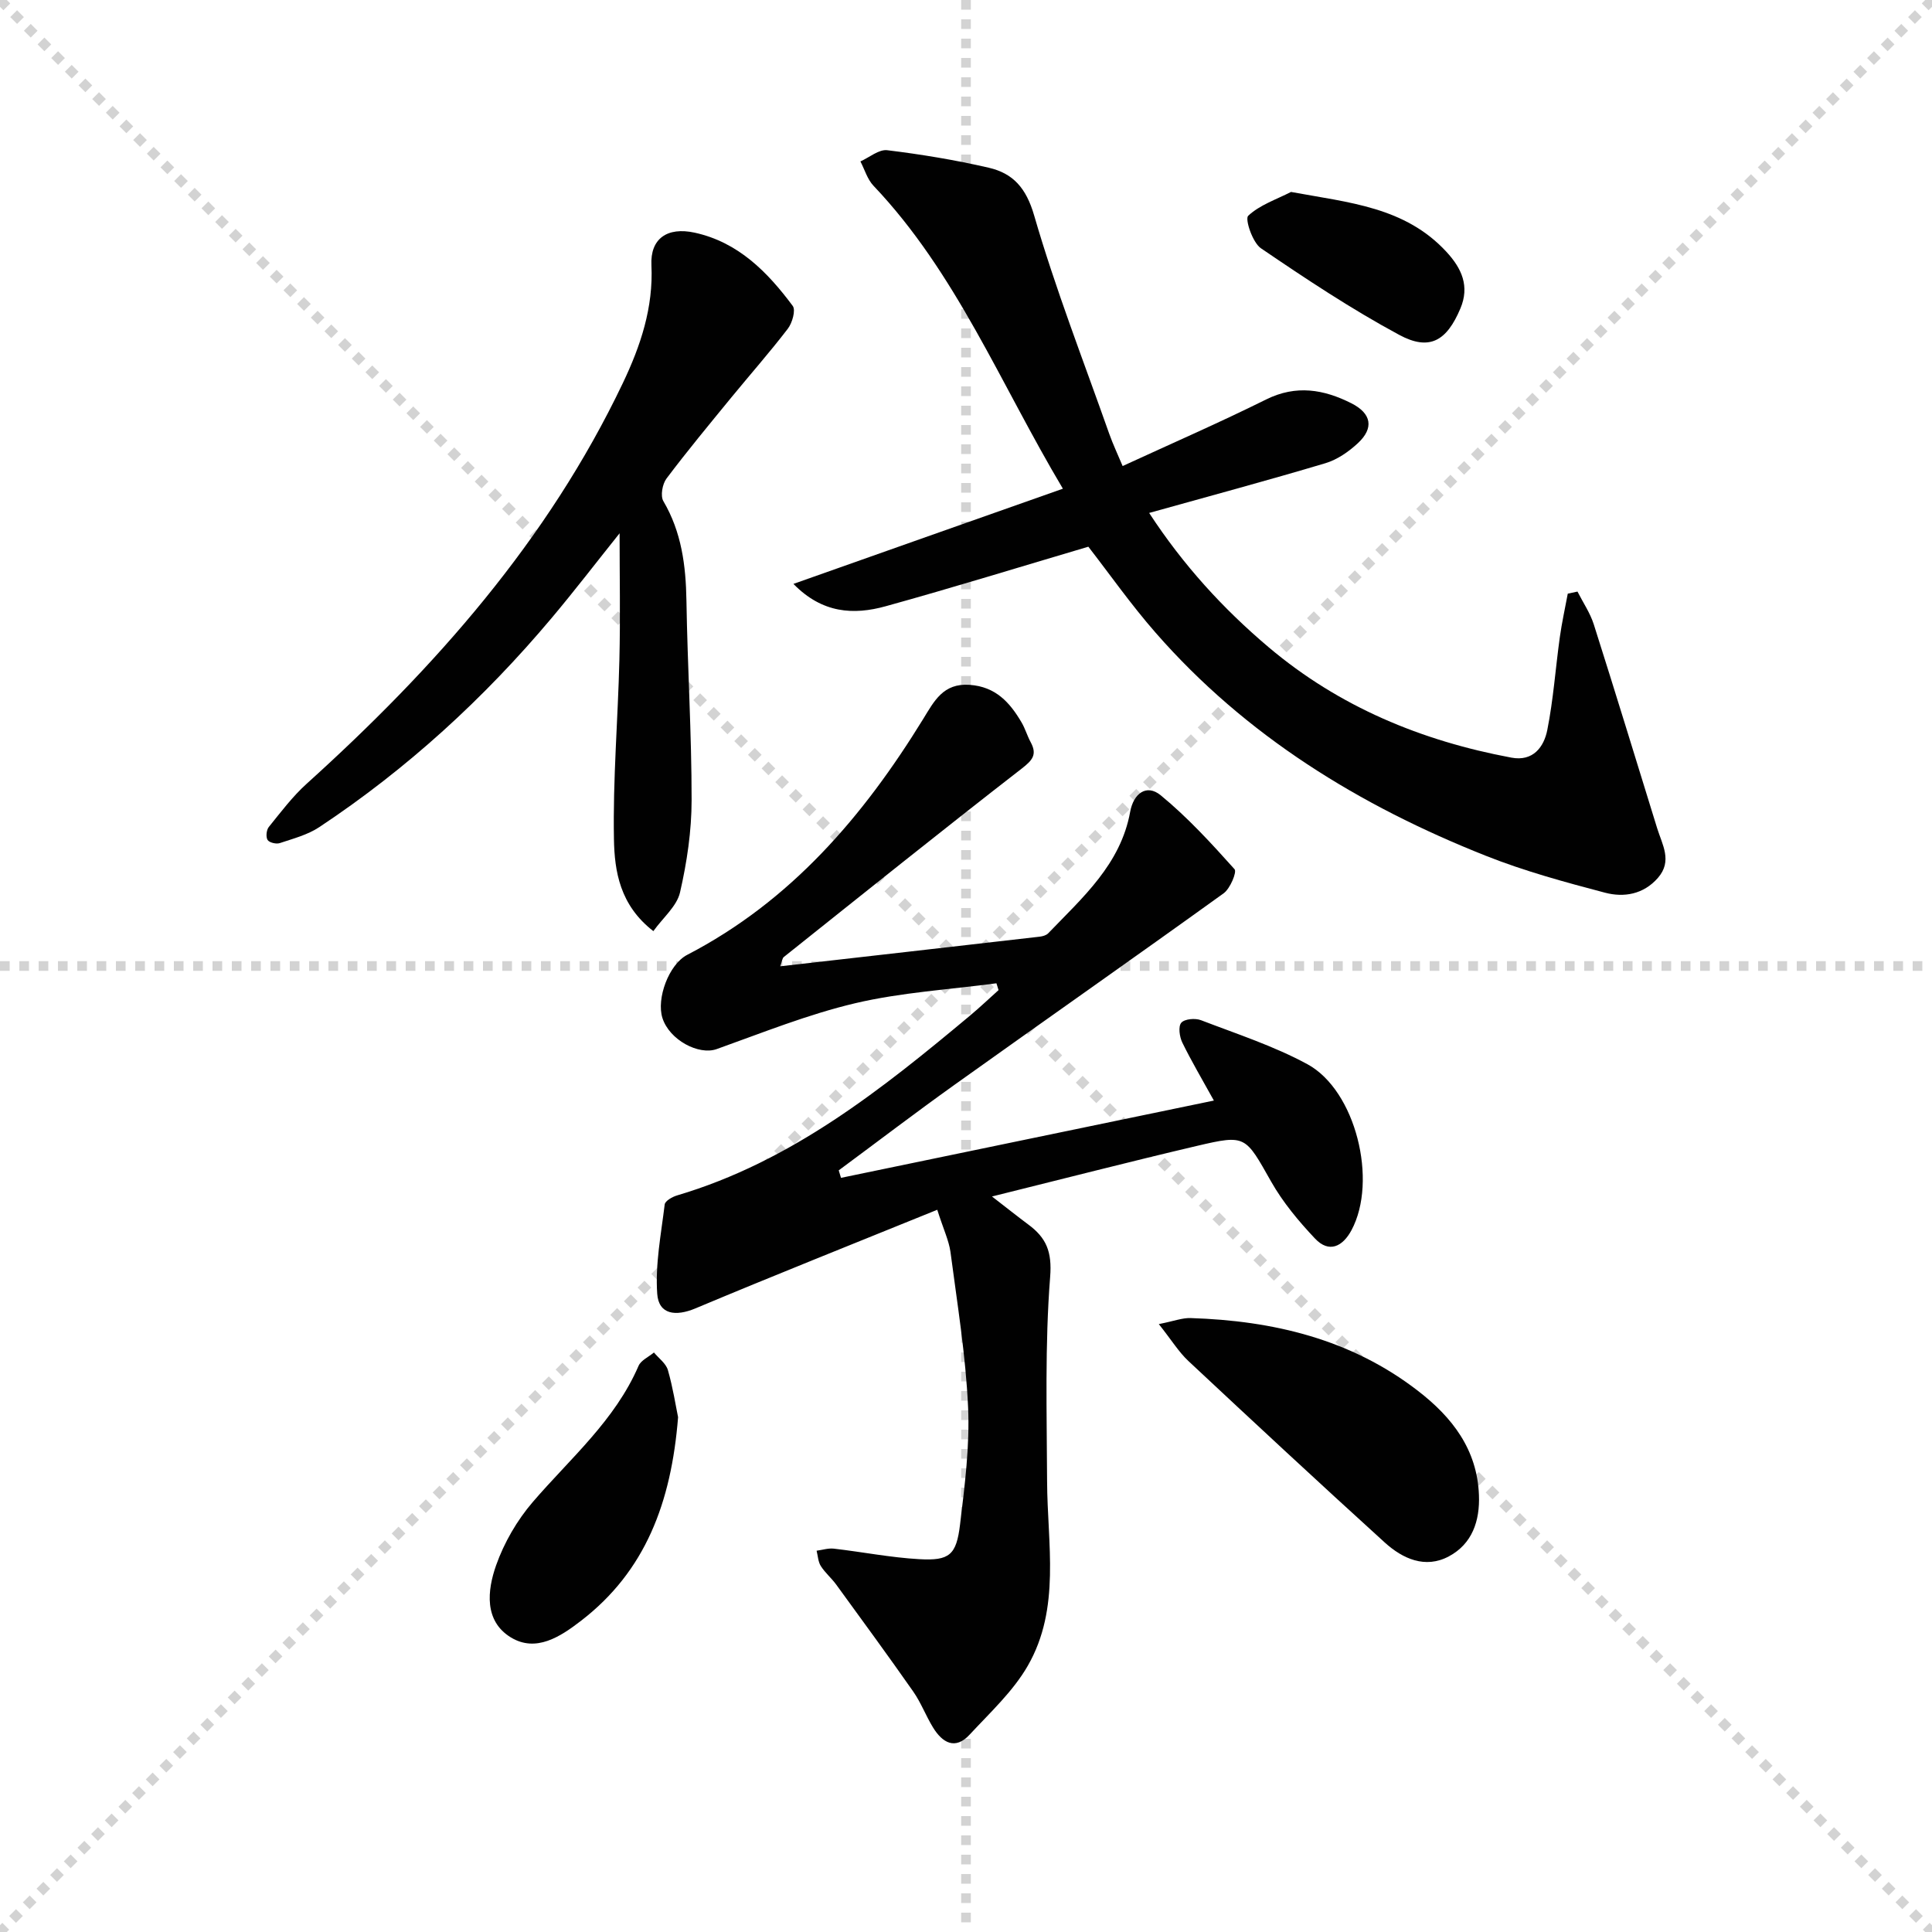
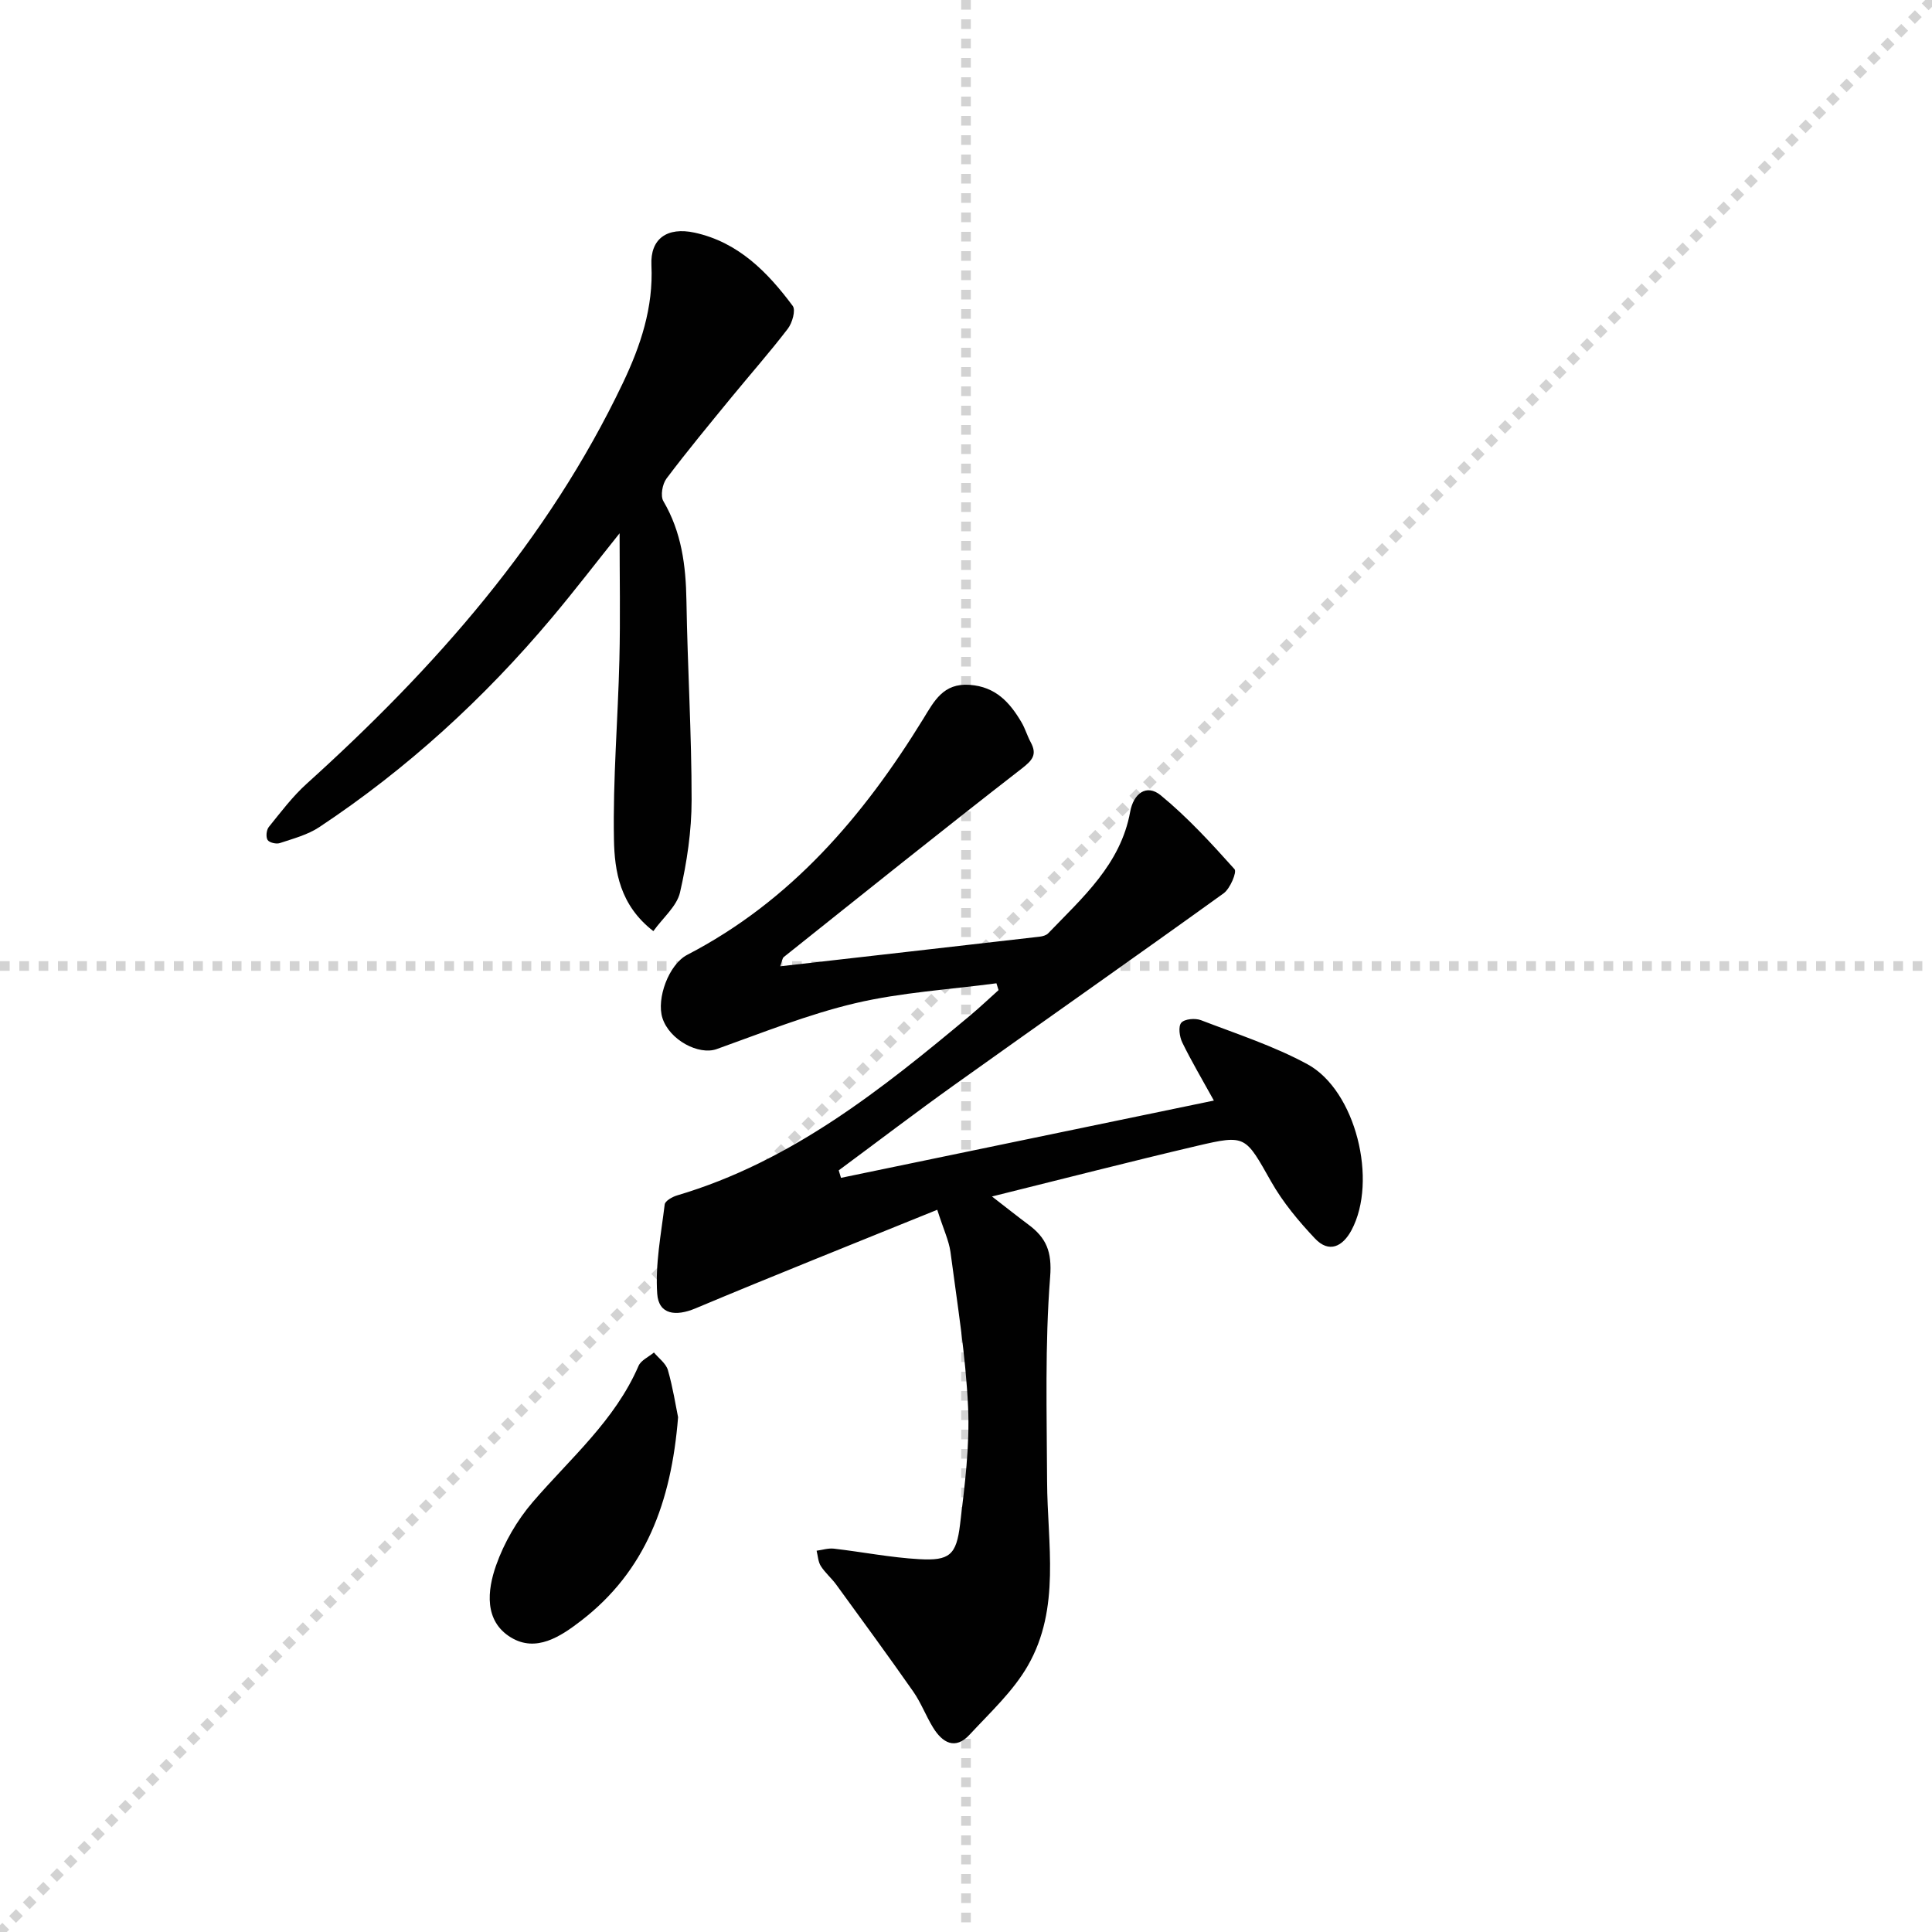
<svg xmlns="http://www.w3.org/2000/svg" enable-background="new 0 0 400 400" viewBox="0 0 400 400">
  <g stroke="lightgray" stroke-dasharray="1,1" stroke-width="1" transform="scale(2, 2)">
-     <line x1="0" y1="0" x2="200" y2="200" />
    <line x1="200" y1="0" x2="0" y2="200" />
    <line x1="100" y1="0" x2="100" y2="200" />
    <line x1="0" y1="100" x2="200" y2="100" />
  </g>
  <g fill="#010101">
    <path d="m194.05 250.47c-17.28 7.02-33.74 13.56-50.07 20.42-4.08 1.71-7.61 1.29-7.91-3.03-.43-6.11.8-12.34 1.55-18.5.09-.73 1.59-1.58 2.59-1.87 23.6-6.99 42.32-21.92 60.74-37.32 1.98-1.66 3.86-3.45 5.79-5.18-.15-.47-.29-.94-.44-1.41-9.75 1.3-19.68 1.88-29.21 4.12-9.77 2.3-19.21 6.11-28.7 9.5-3.72 1.33-9.79-1.88-11.24-6.43-1.28-3.99 1.3-11.09 5.13-13.08 21.44-11.12 36.44-28.65 48.83-48.79 2.3-3.74 4.16-7.5 9.65-7.11 5.38.38 8.32 3.64 10.75 7.79.75 1.28 1.16 2.75 1.87 4.06 1.39 2.57.42 3.73-1.86 5.5-16.54 12.83-32.87 25.95-49.24 39-.32.25-.35.86-.74 1.92 18.17-2.07 35.94-4.08 53.7-6.13.62-.07 1.38-.28 1.78-.7 7.11-7.4 15-14.28 16.97-25.16.68-3.76 3.37-5.84 6.33-3.41 5.55 4.56 10.47 9.93 15.28 15.3.52.58-.91 4.02-2.26 4.99-18.49 13.32-37.16 26.39-55.71 39.64-8.09 5.78-15.99 11.81-23.98 17.72.16.52.32 1.03.47 1.55 25.6-5.31 51.19-10.61 77.2-16-2.48-4.49-4.67-8.18-6.54-12.02-.58-1.19-.87-3.32-.21-4.09.69-.8 2.89-.99 4.08-.53 7.42 2.85 15.08 5.34 22.03 9.11 10.02 5.44 14.61 24.15 9.13 34.37-1.82 3.39-4.64 4.82-7.56 1.72-3.38-3.58-6.63-7.48-9.05-11.74-5.39-9.52-5.21-9.82-15.36-7.44-13.68 3.21-27.29 6.72-42.46 10.48 3.27 2.53 5.38 4.21 7.54 5.82 3.69 2.74 4.92 5.58 4.5 10.85-1.1 14.05-.69 28.22-.63 42.34.05 12.89 2.86 26.19-3.98 38.12-3.05 5.32-7.81 9.7-12.05 14.28-3 3.25-5.64 1.69-7.58-1.46-1.48-2.41-2.48-5.12-4.09-7.43-5.22-7.46-10.61-14.81-15.97-22.18-.98-1.34-2.3-2.44-3.18-3.83-.56-.88-.6-2.1-.87-3.17 1.19-.16 2.41-.56 3.56-.43 5.91.68 11.78 1.85 17.7 2.18 6.24.35 7.68-.84 8.44-7.2.97-8.07 2.03-16.25 1.66-24.31-.49-10.75-2.25-21.44-3.65-32.13-.34-2.37-1.45-4.66-2.73-8.7z" />
-     <path d="m220.06 101.18c-12.97-21.76-22.09-44.7-39.22-62.73-1.26-1.33-1.82-3.34-2.7-5.03 1.86-.83 3.82-2.53 5.55-2.32 7.04.86 14.08 2.02 21 3.62 5.05 1.16 7.77 4.19 9.42 9.89 4.43 15.28 10.24 30.16 15.54 45.19.76 2.15 1.75 4.23 2.78 6.69 10.18-4.69 20.07-9 29.72-13.79 6.21-3.08 11.94-2.08 17.63.79 4.2 2.12 4.72 5.15 1.34 8.28-1.9 1.76-4.26 3.4-6.7 4.13-11.92 3.56-23.93 6.79-36.5 10.3 7.09 10.85 15.33 19.85 24.76 27.82 14.61 12.33 31.62 19.36 50.24 22.84 4.48.84 6.73-2.19 7.43-5.72 1.26-6.32 1.7-12.79 2.59-19.19.42-3.03 1.09-6.02 1.65-9.04.67-.14 1.34-.29 2.01-.43 1.14 2.25 2.61 4.4 3.37 6.77 4.47 14.05 8.77 28.15 13.13 42.24 1.05 3.4 3.2 6.77.16 10.26-3 3.44-7.06 4.1-10.97 3.07-8.32-2.19-16.69-4.47-24.67-7.64-26.14-10.37-49.67-24.8-68.37-46.19-5.12-5.85-9.61-12.26-13.92-17.8-14.05 4.15-27.95 8.45-41.97 12.33-6.58 1.82-13.09 1.52-19.09-4.63 18.77-6.65 36.91-13.05 55.79-19.71z" />
    <path d="m135.27 192.78c-6.95-5.38-8.04-12.41-8.16-19.03-.23-12.4.83-24.81 1.13-37.22.21-8.6.04-17.21.04-26.12-4.7 5.87-9.27 11.84-14.1 17.58-14 16.65-29.93 31.22-48.08 43.26-2.41 1.6-5.4 2.38-8.19 3.31-.73.24-2.17-.11-2.51-.66-.39-.63-.24-2.07.25-2.68 2.5-3.09 4.92-6.32 7.85-8.96 26.52-23.95 49.91-50.34 65.45-82.94 3.68-7.72 6.34-15.64 5.92-24.43-.26-5.46 3.25-7.96 8.95-6.72 9.02 1.97 15.08 8.14 20.31 15.17.65.88-.1 3.52-1.02 4.72-3.74 4.88-7.82 9.5-11.72 14.26-4.53 5.54-9.1 11.04-13.4 16.76-.85 1.13-1.29 3.58-.65 4.67 3.78 6.43 4.66 13.35 4.78 20.63.22 13.76 1.08 27.52 1.07 41.27 0 6.39-.97 12.89-2.4 19.12-.66 2.86-3.51 5.21-5.52 8.01z" />
-     <path d="m239.92 274.14c3.13-.62 4.85-1.3 6.55-1.25 17.11.54 33.22 4.35 47.09 15.06 7.1 5.48 12.27 12.13 12.64 21.58.21 5.37-1.4 10.12-6.23 12.7-4.88 2.61-9.55.5-13.26-2.86-13.67-12.42-27.2-24.99-40.69-37.61-1.99-1.87-3.46-4.3-6.1-7.62z" />
    <path d="m140.39 293.42c-1.41 17.68-6.77 31.89-20.1 42.15-4.27 3.29-9.31 6.61-14.52 3.44-5.57-3.4-4.89-9.73-3.06-14.92 1.66-4.7 4.34-9.33 7.6-13.12 7.77-9.04 17-16.86 21.89-28.17.5-1.17 2.1-1.86 3.19-2.78 1 1.2 2.49 2.26 2.89 3.64 1.04 3.62 1.62 7.39 2.11 9.76z" />
-     <path d="m267.29 39.74c12.09 2.23 23.59 3.11 32.17 12.39 3.17 3.43 4.86 7.12 2.89 11.76-2.83 6.7-6.39 8.83-12.68 5.43-9.89-5.33-19.31-11.59-28.61-17.92-1.74-1.19-3.34-6.05-2.64-6.72 2.39-2.25 5.83-3.38 8.87-4.94z" />
  </g>
</svg>